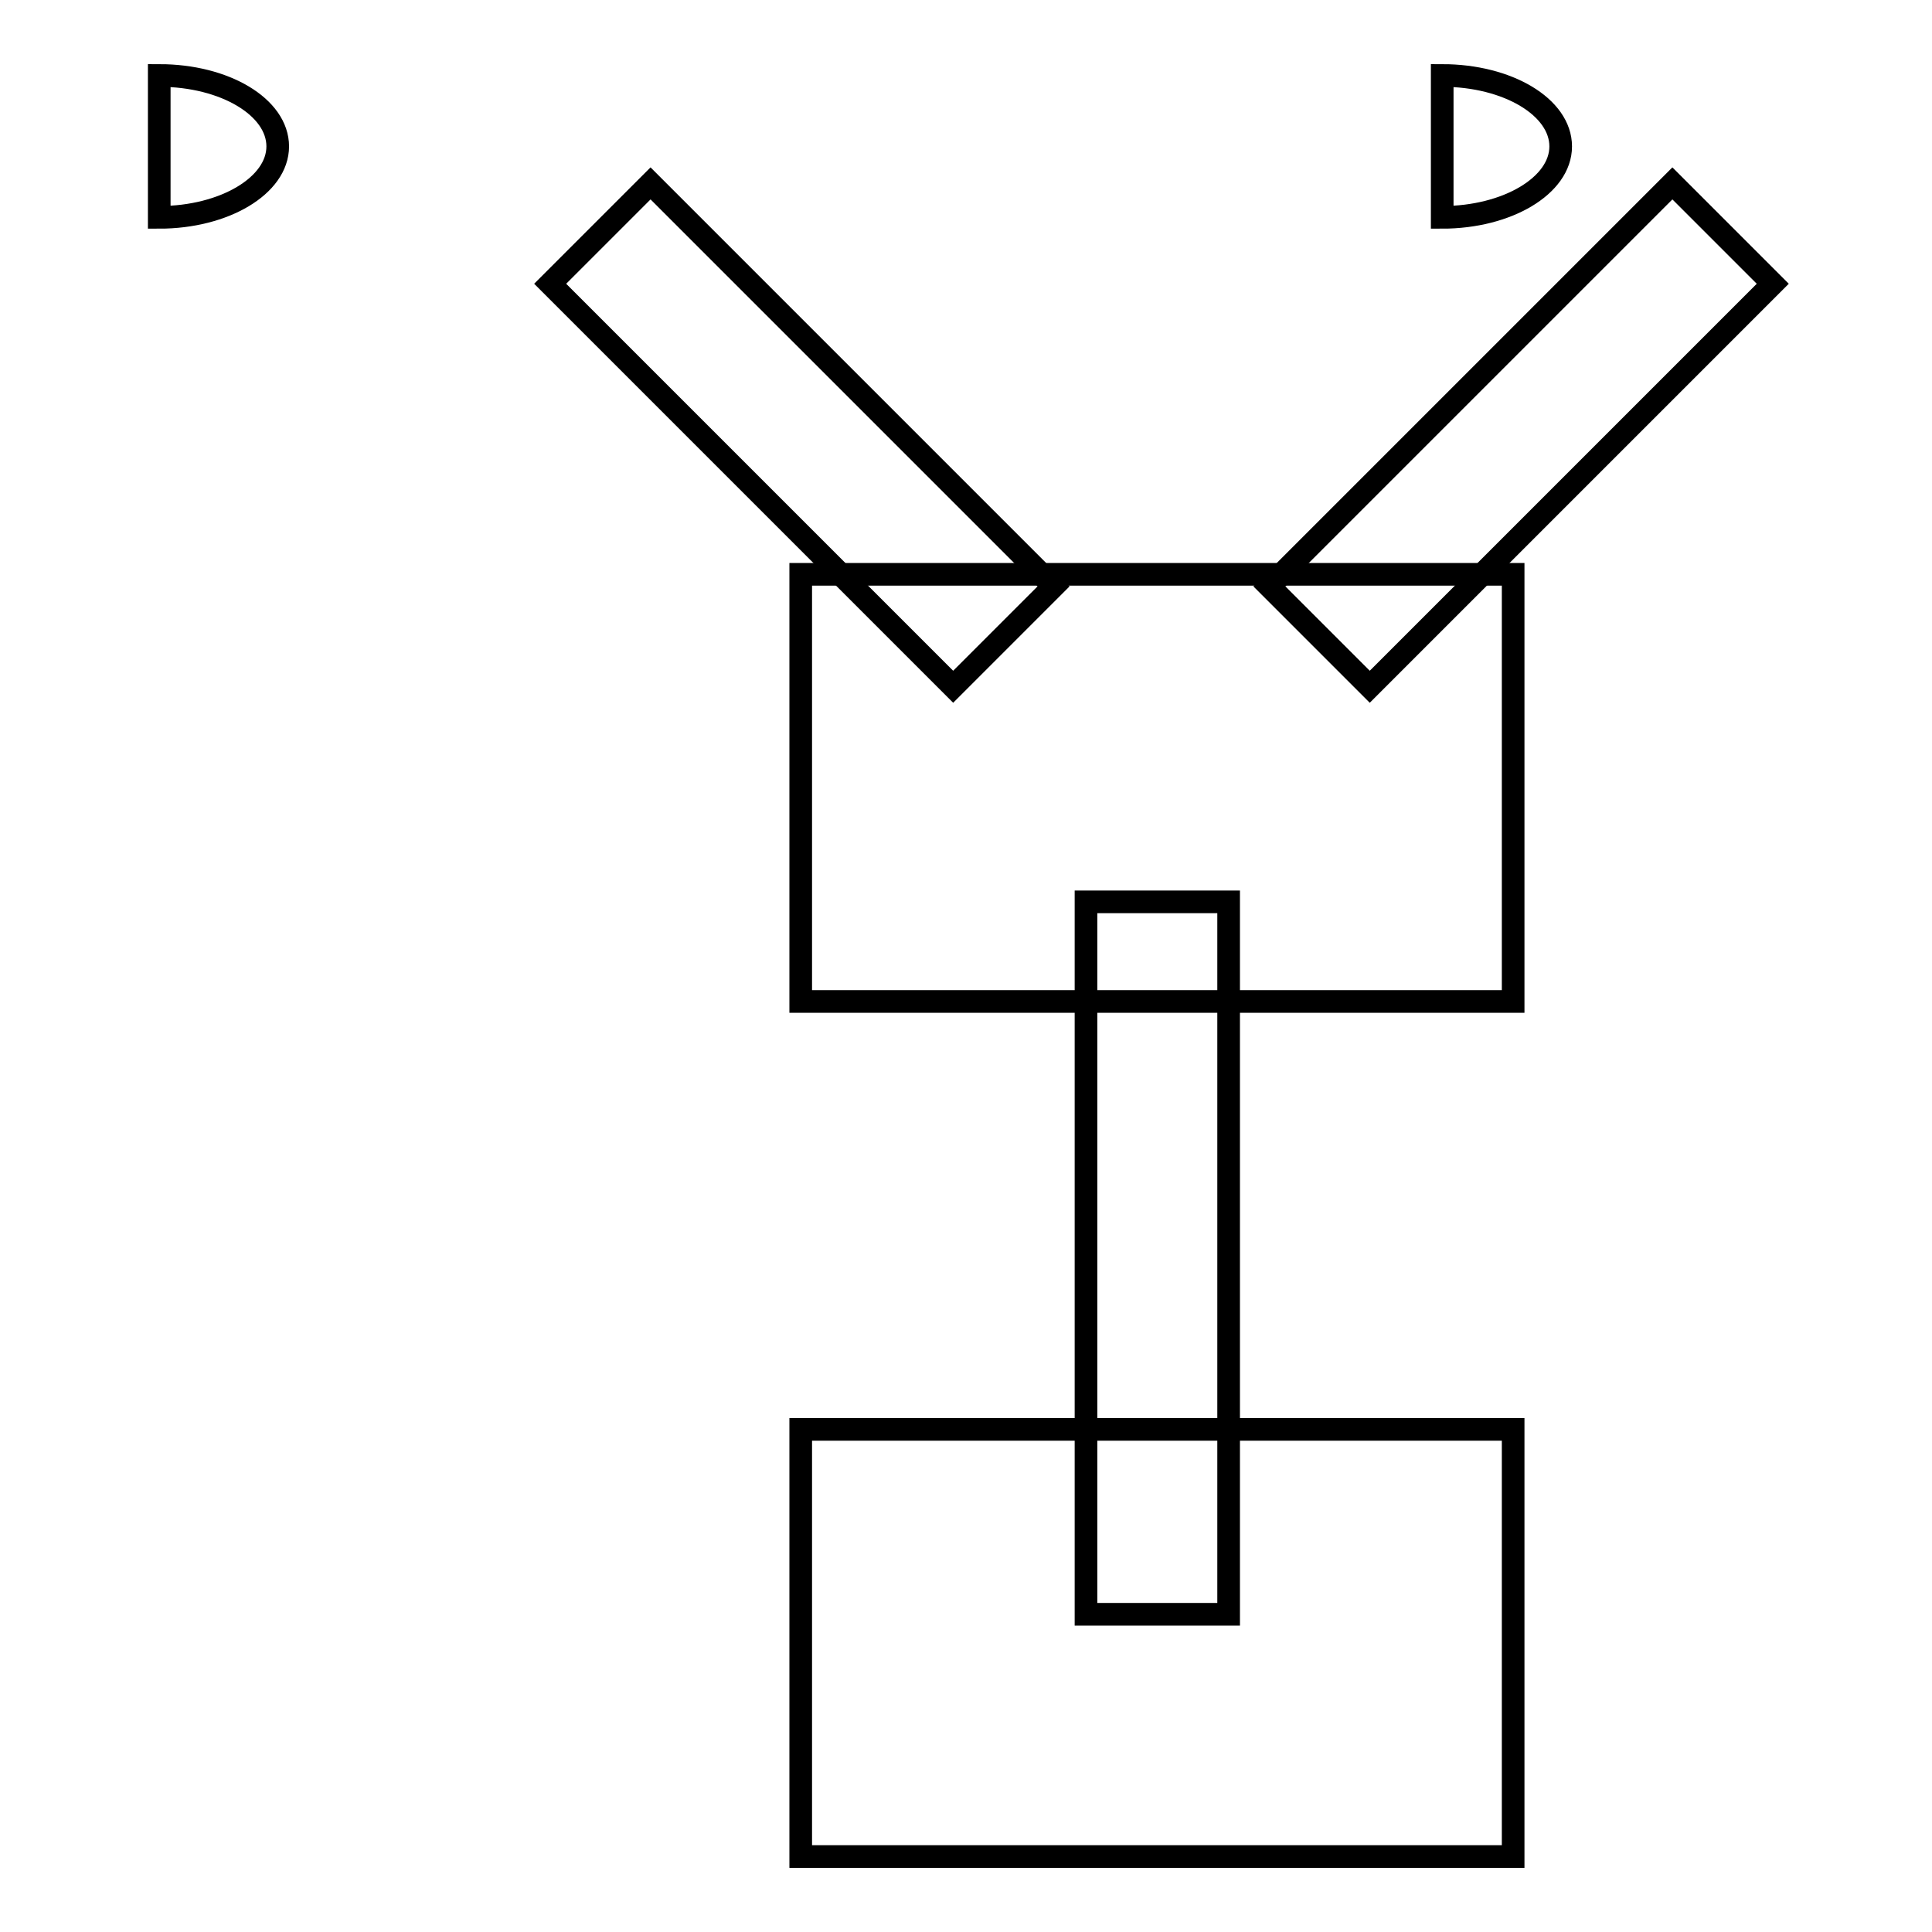
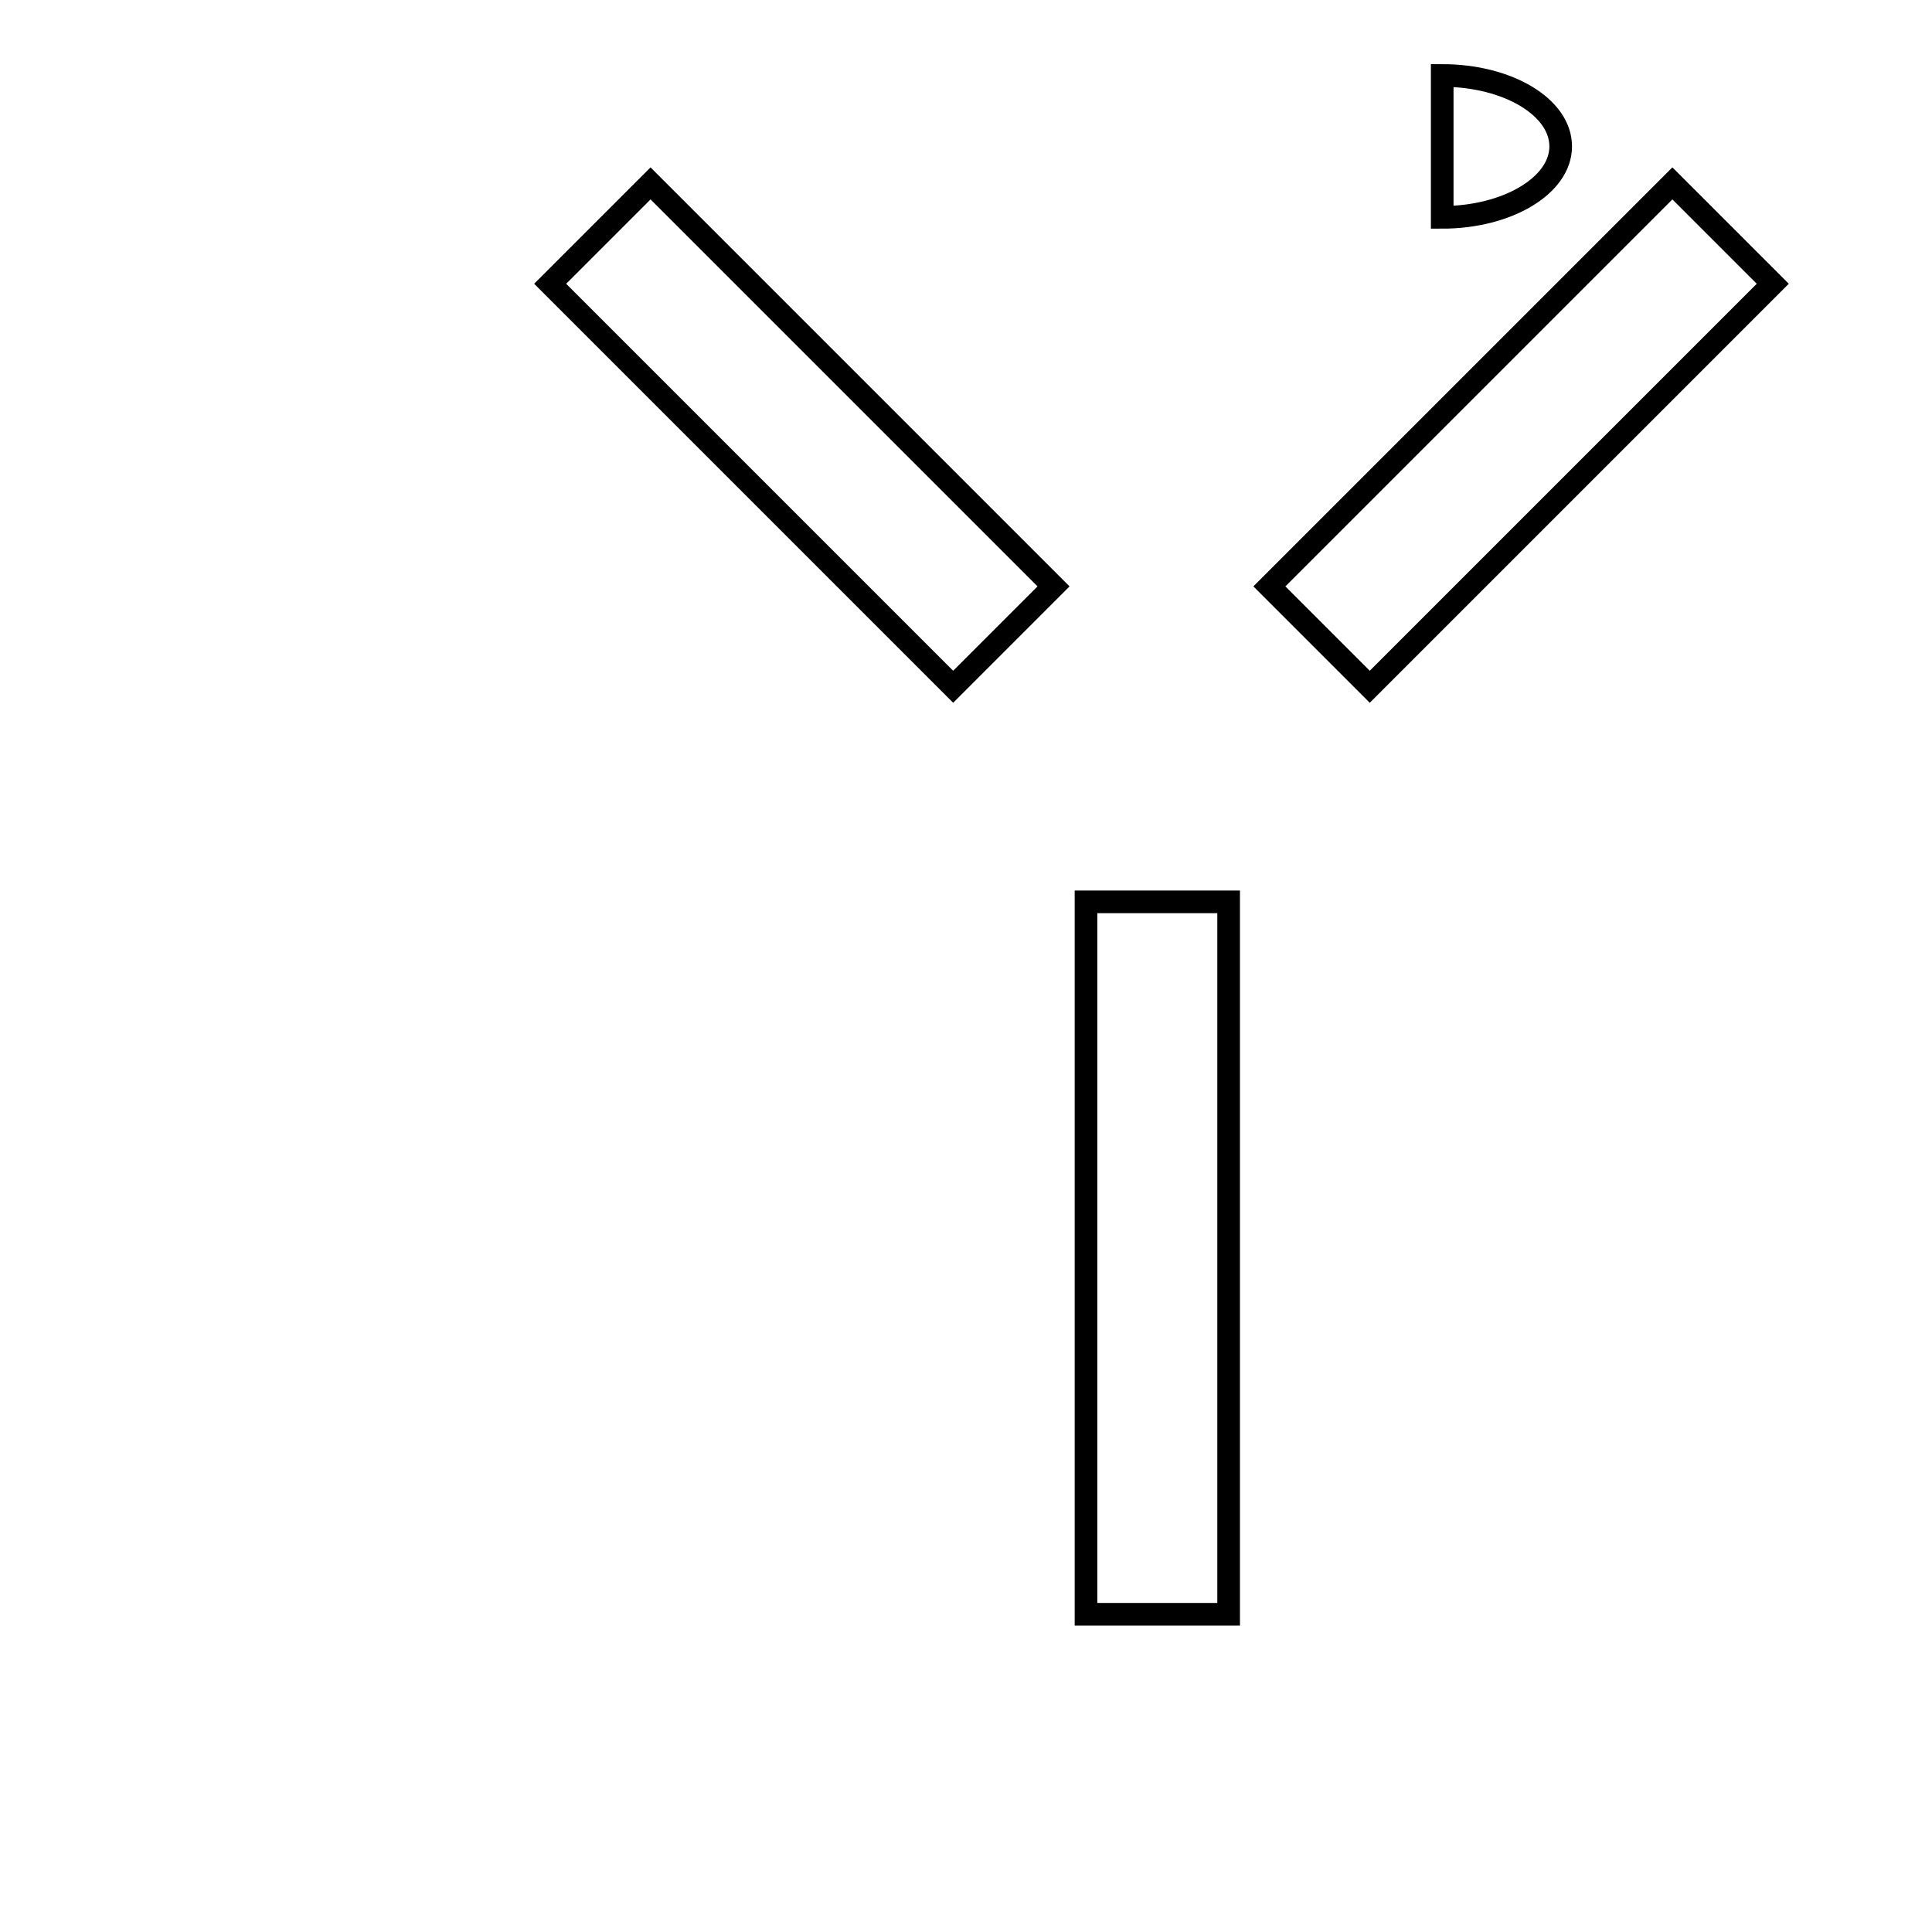
<svg xmlns="http://www.w3.org/2000/svg" version="1.1" x="0px" y="0px" viewBox="0 0 256 256" enable-background="new 0 0 256 256" xml:space="preserve">
  <g>
    <g>
-       <path stroke-width="3" fill-opacity="0" stroke="#000000" d="M21.1,10c8.7,0,15.7,4.2,15.7,9.4s-7.1,9.4-15.7,9.4V10z" />
      <path stroke-width="3" fill-opacity="0" stroke="#000000" d="M191.1,10c8.7,0,15.7,4.2,15.7,9.4s-7.1,9.4-15.7,9.4V10z" />
-       <path stroke-width="3" fill-opacity="0" stroke="#000000" d="M106.1,76.1h94.4v56.6h-94.4V76.1z" />
-       <path stroke-width="3" fill-opacity="0" stroke="#000000" d="M106.1,189.4h94.4V246h-94.4V189.4z" />
      <path stroke-width="3" fill-opacity="0" stroke="#000000" d="M72.9,37.6l13.3-13.3l53.4,53.4L126.3,91L72.9,37.6L72.9,37.6z" />
      <path stroke-width="3" fill-opacity="0" stroke="#000000" d="M181.5,91l-13.3-13.3l53.4-53.4l13.3,13.3L181.5,91z" />
      <path stroke-width="3" fill-opacity="0" stroke="#000000" d="M143.9,119.5h18.9v94.4h-18.9V119.5z" />
    </g>
  </g>
</svg>